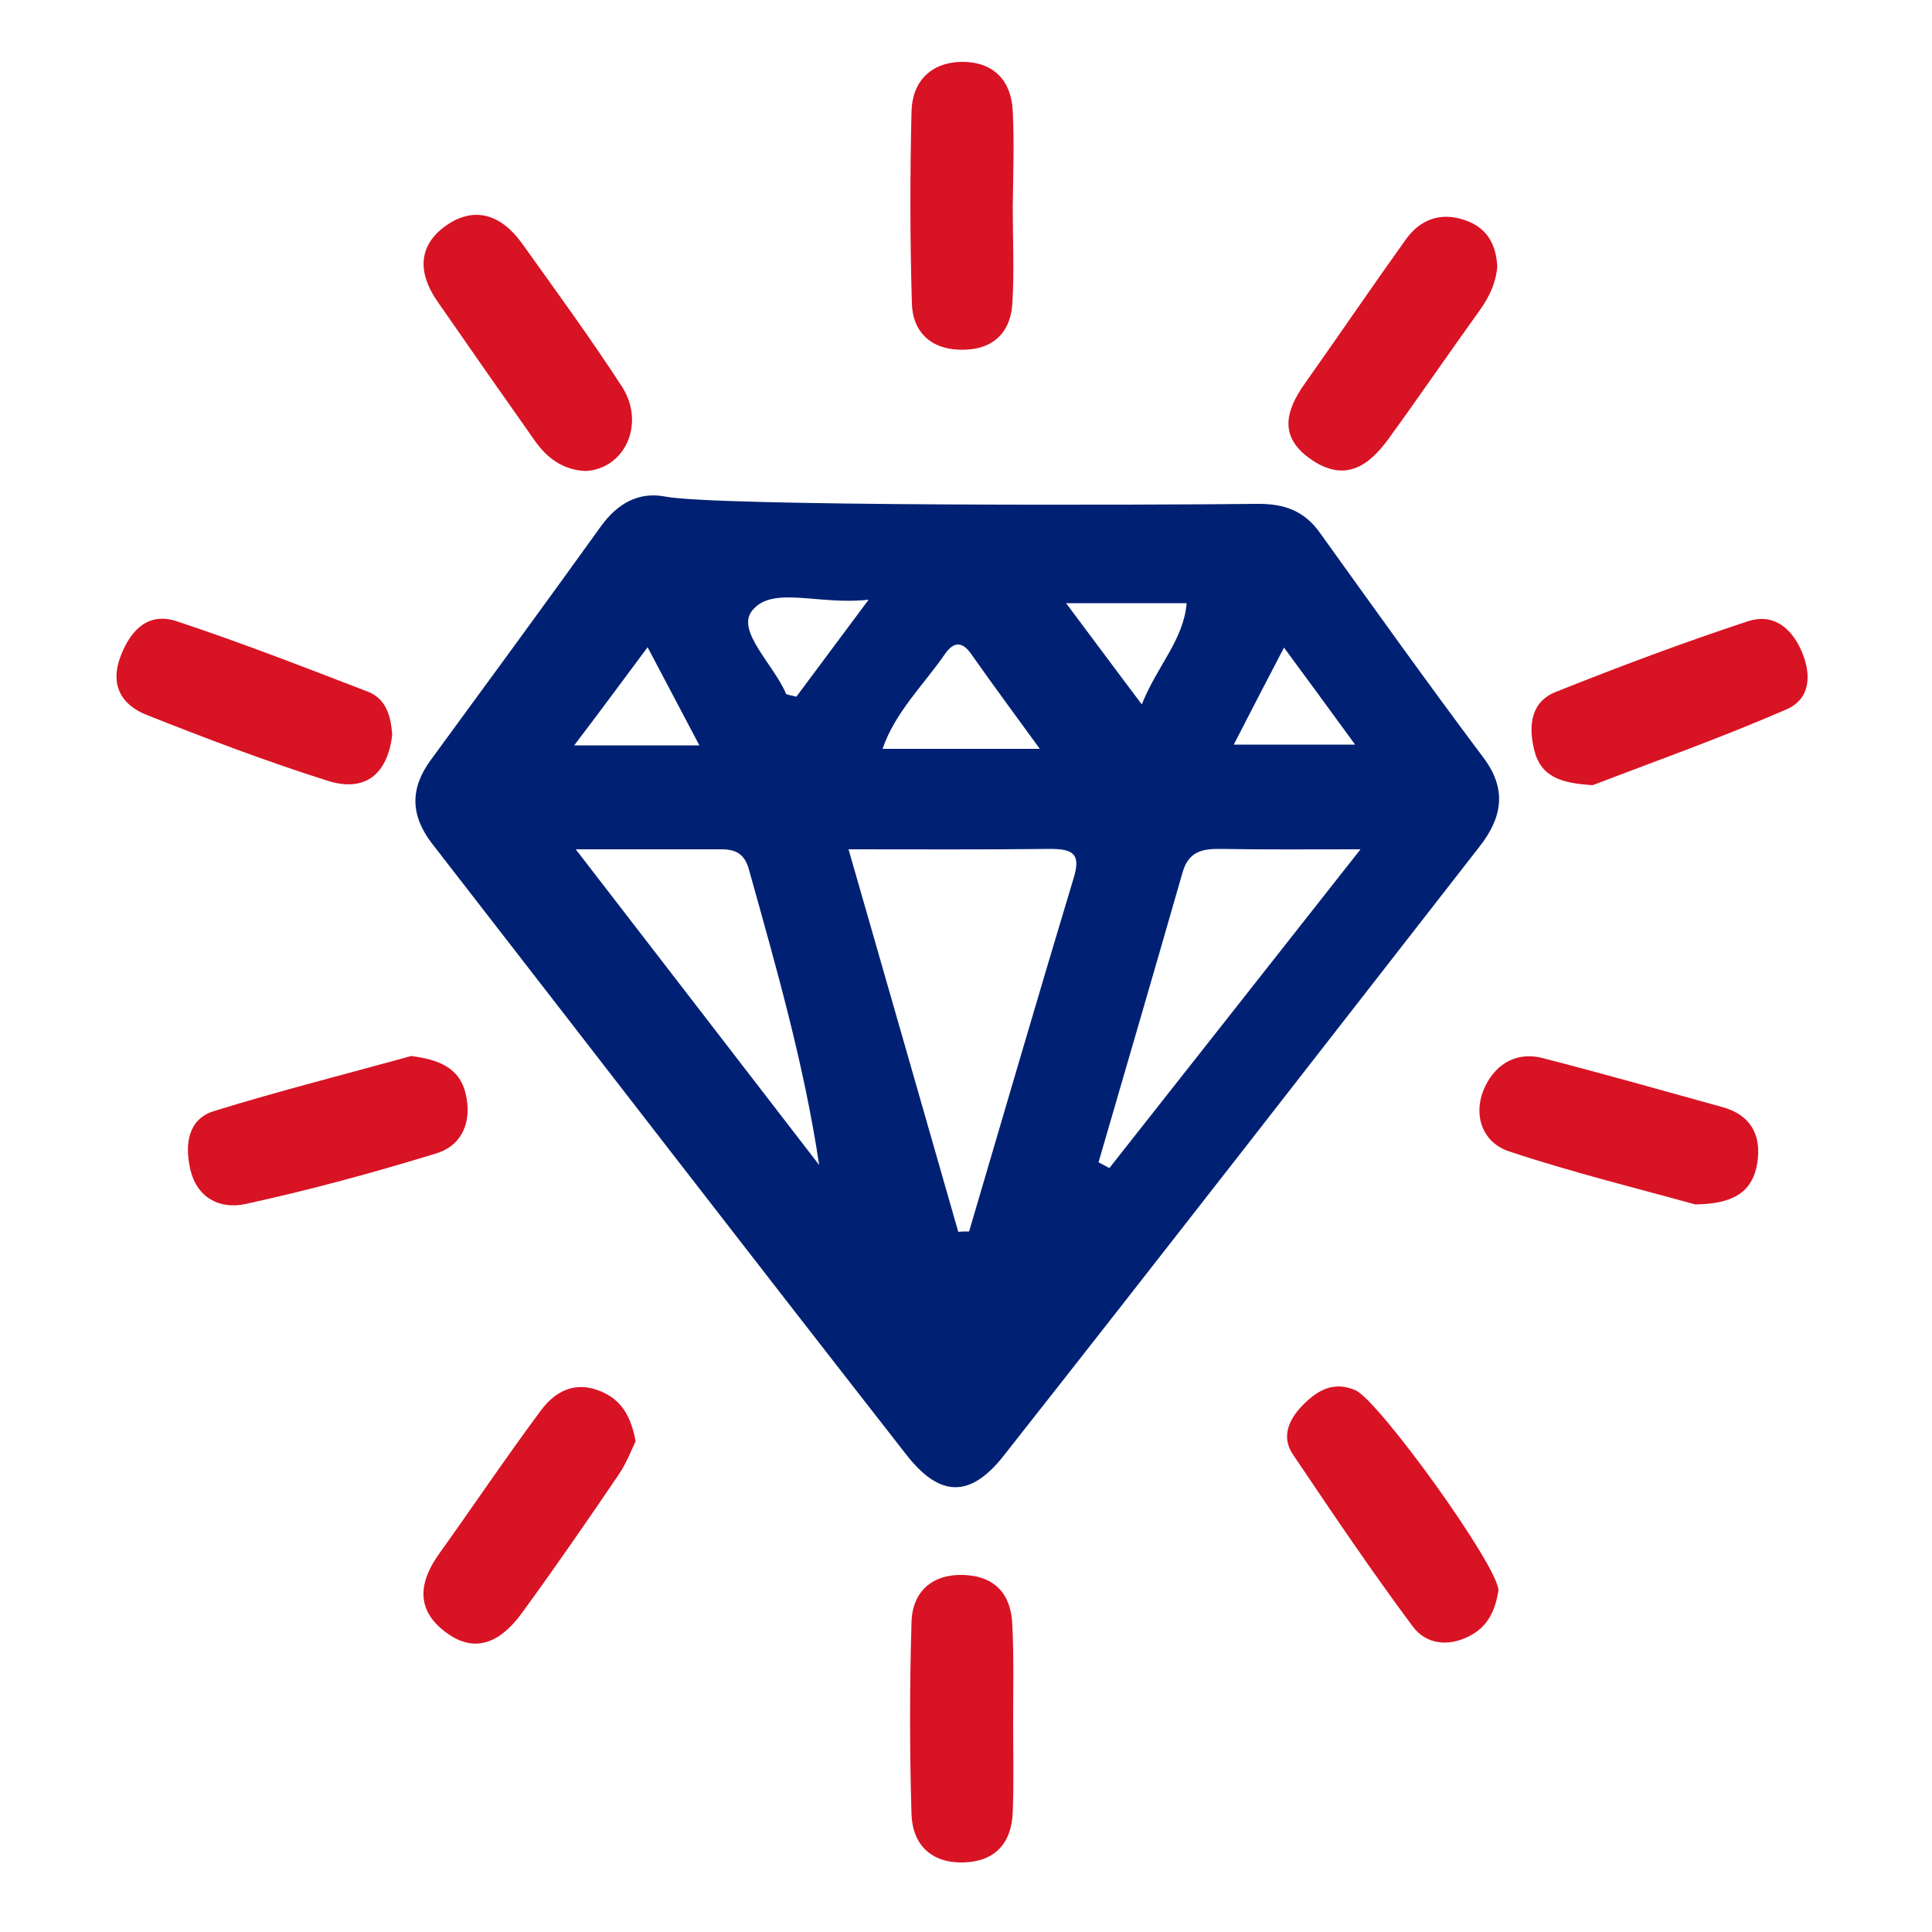
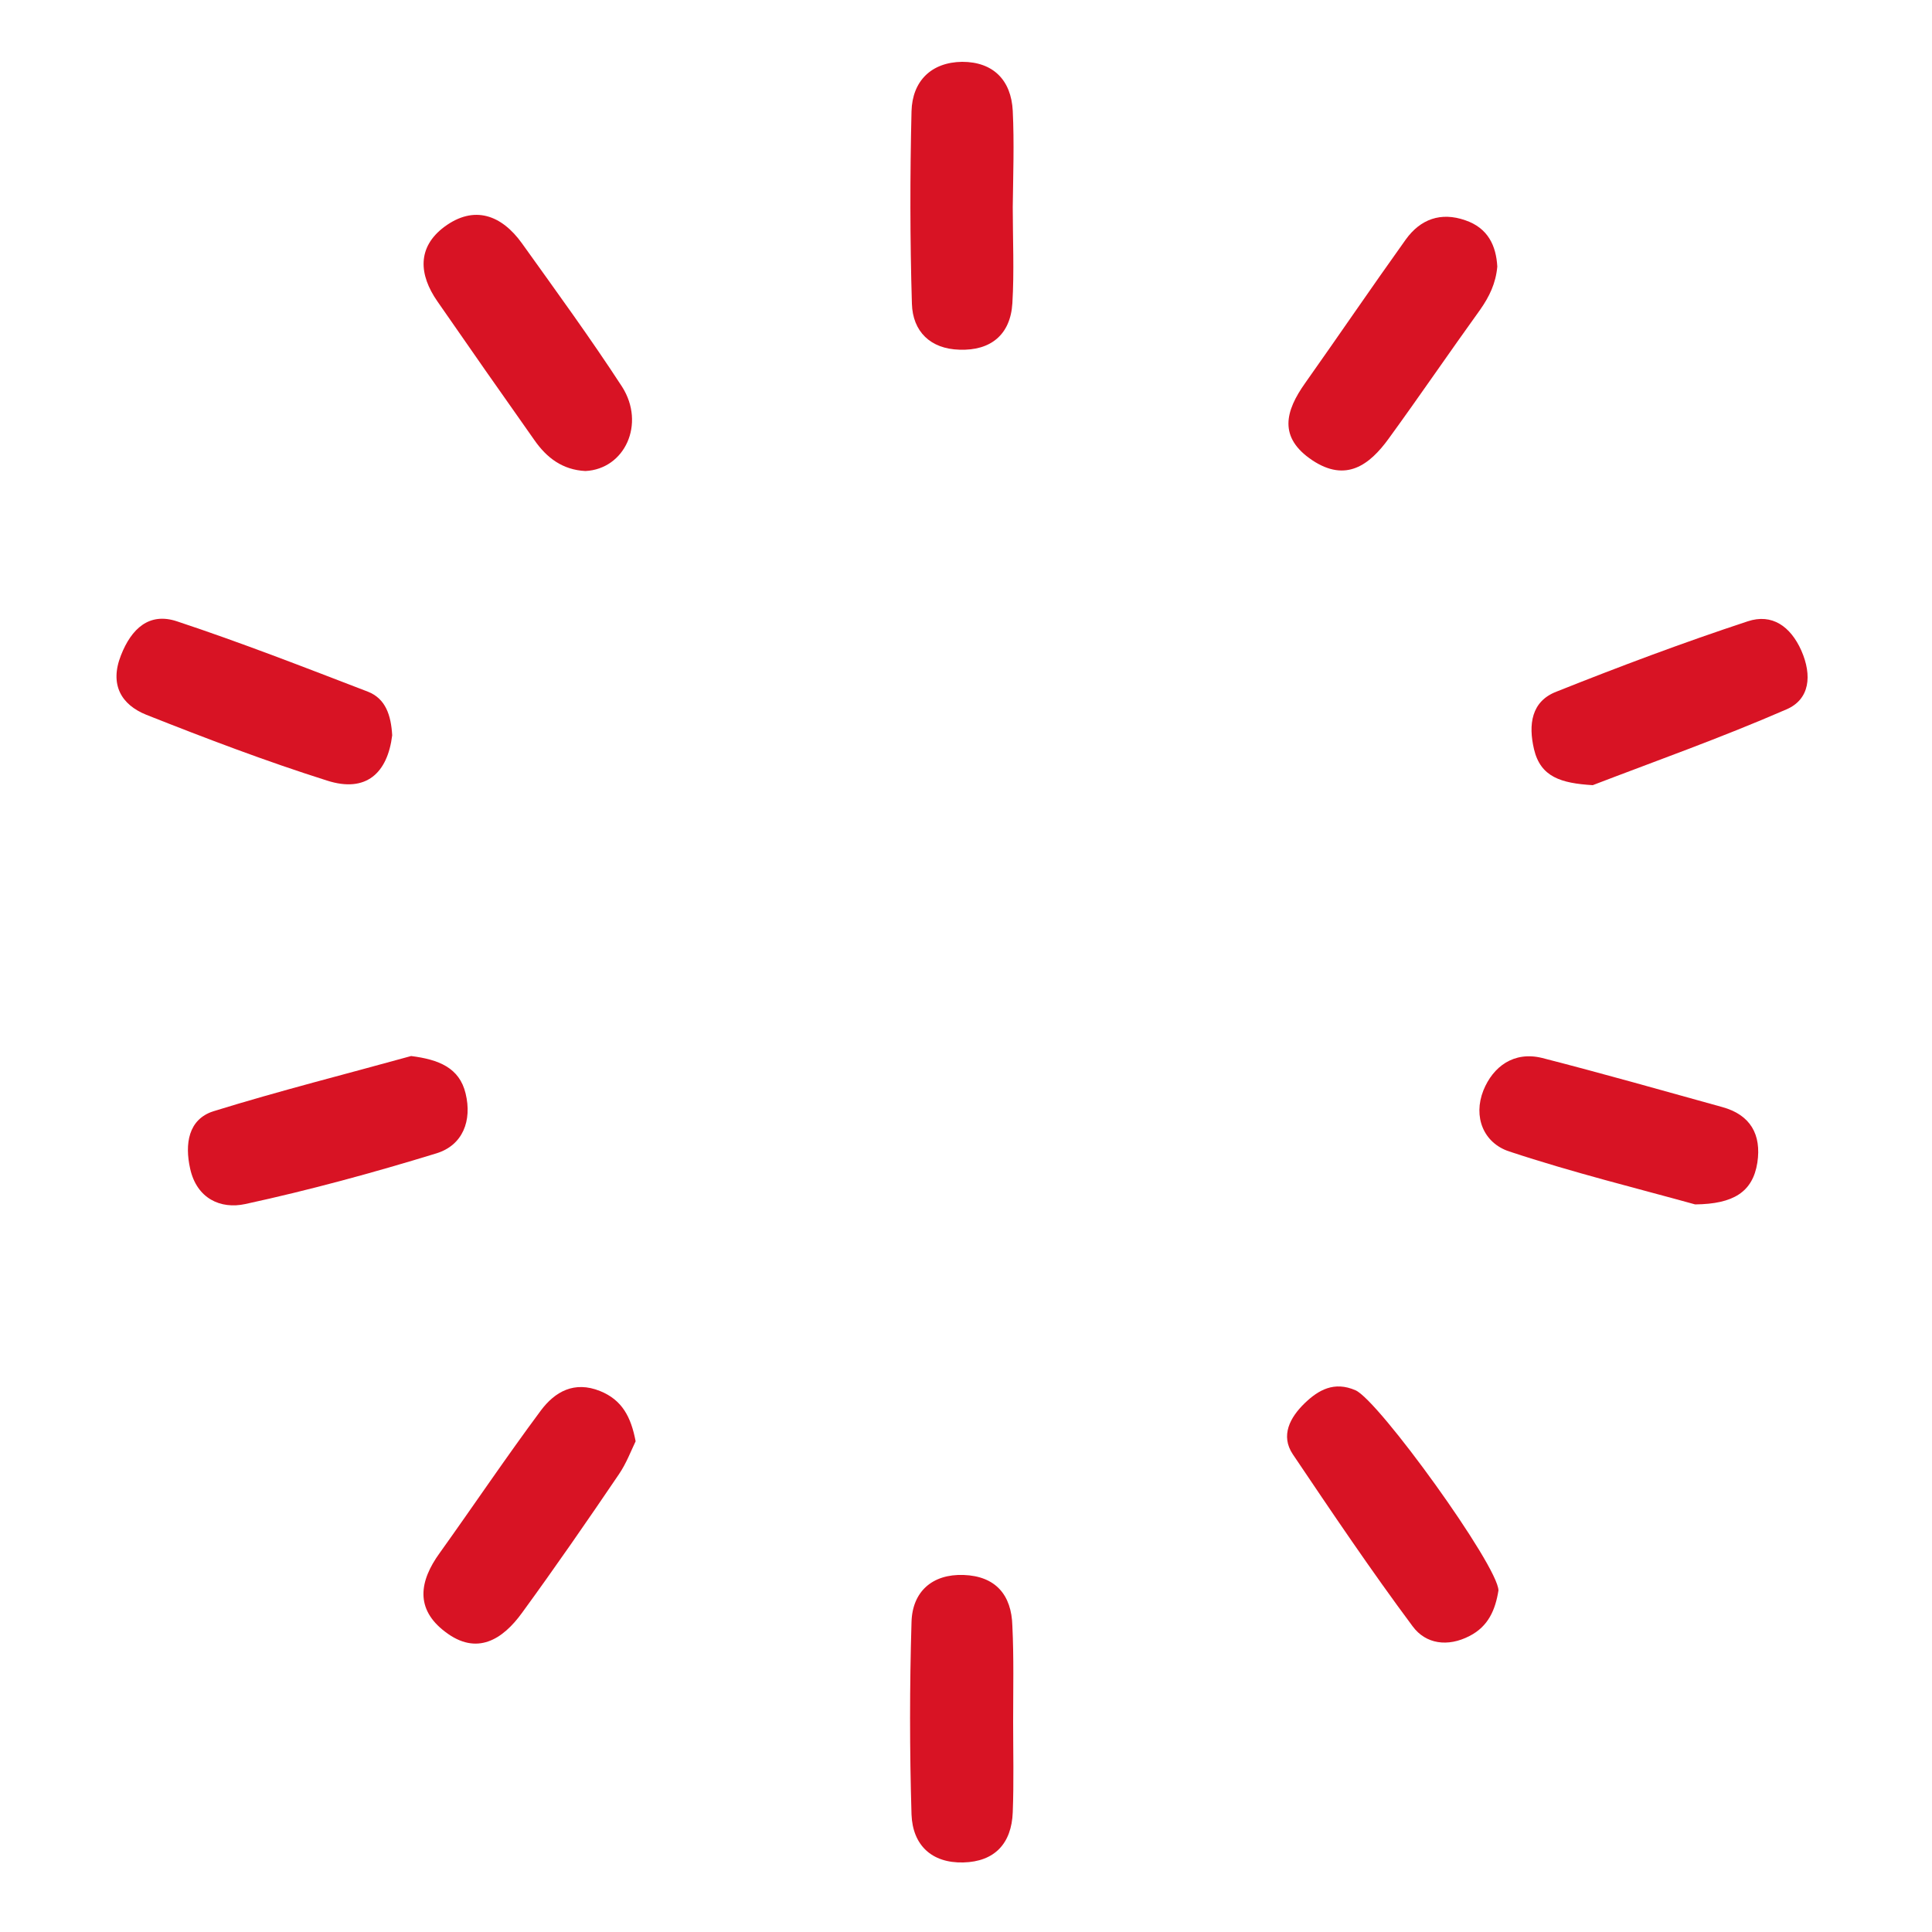
<svg xmlns="http://www.w3.org/2000/svg" id="Camada_1" x="0px" y="0px" viewBox="0 0 500 500" style="enable-background:new 0 0 500 500;" xml:space="preserve">
  <style type="text/css"> .st0{fill:#D81324;} .st1{fill:#002173;} </style>
  <g>
    <path class="st0" d="M151.5,121.9c-5.9-0.3-10-3.4-13.2-8c-8.4-11.9-16.8-23.9-25.1-35.9c-4.8-6.9-5.3-14,1.8-19.3 c7.7-5.7,14.8-3.1,20.1,4.3c8.8,12.3,17.7,24.5,25.9,37.1C167.1,109.7,161.7,121.4,151.5,121.9z" />
    <path class="st0" d="M262.1,53.6c0,8.3,0.4,16.6-0.1,24.9c-0.5,8.1-5.6,12.3-13.7,12c-7.5-0.2-12.1-4.7-12.3-11.9 c-0.5-16.6-0.5-33.2-0.1-49.8C236.1,21,241,16.1,249,16c8,0,12.7,4.7,13.1,12.7C262.5,37,262.2,45.3,262.1,53.6 C262.2,53.6,262.1,53.6,262.1,53.6z" />
    <path class="st0" d="M412.2,203.2c-8.2-0.5-13.5-2.1-15.2-9.3c-1.5-6.4-0.7-12.4,5.8-14.9c16.3-6.5,32.8-12.7,49.5-18.2 c6.3-2.1,11.1,1.3,13.9,7.6c2.8,6.4,2.2,12.6-3.9,15.2C445.3,191,427.8,197.2,412.2,203.2z" />
    <path class="st0" d="M262.2,445.6c0,7.8,0.2,15.6-0.1,23.4c-0.3,8.1-4.7,12.8-12.8,13c-8.2,0.2-13.1-4.5-13.4-12.4 c-0.5-16.6-0.5-33.2,0-49.8c0.2-7.9,5.4-12.5,13.5-12.2c8.2,0.3,12.4,5.1,12.6,13.2C262.4,429,262.2,437.3,262.2,445.6z" />
    <path class="st0" d="M101.5,190.3c-1.2,9.7-6.7,15-16.9,11.7c-15.8-5-31.3-10.9-46.7-17c-6.5-2.6-9.6-7.8-6.6-15.4 c2.7-6.9,7.3-11.2,14.5-8.8c16.6,5.5,33,11.9,49.4,18.2C99.8,180.8,101.2,185.1,101.5,190.3z" />
    <path class="st0" d="M164.5,373c-1.2,2.5-2.4,5.7-4.3,8.5c-8.2,12.1-16.5,24.1-25.1,35.9c-5,6.9-11.7,11.2-19.9,4.9 c-7.8-5.9-6.7-13.1-1.4-20.4c8.8-12.3,17.2-24.8,26.2-36.9c3.6-4.8,8.6-7.7,15.3-5C161,362.3,163.3,366.7,164.5,373z" />
    <path class="st0" d="M387.8,411.6c-0.8,5-2.6,9.3-7.5,11.8c-5.6,2.9-11.3,2.1-14.7-2.5c-10.8-14.5-20.9-29.5-31-44.5 c-3.3-4.9-0.7-9.6,3-13.2c3.6-3.5,7.7-5.8,13.2-3.4C356.8,362.4,387.7,405.2,387.8,411.6z" />
    <path class="st0" d="M387.5,69c-0.4,4.4-2.1,7.8-4.4,11.1c-8,11.1-15.7,22.4-23.7,33.4c-5,6.9-11.1,11.4-19.8,5.6 c-8.8-5.9-7-12.7-1.8-20c8.7-12.3,17.2-24.8,26-37.1c3.8-5.3,9.1-7.2,15.4-5C385.1,59,387.2,63.6,387.5,69z" />
    <path class="st0" d="M106.4,273.3c7.1,0.9,12.5,3,14.1,9.7c1.7,7-0.7,13.4-7.6,15.5c-16.3,5-32.8,9.5-49.4,13.1 c-6.4,1.4-12.6-1.4-14.3-9.2c-1.4-6.3-0.5-12.7,6-14.8C72.3,282.3,89.8,277.9,106.4,273.3z" />
    <path class="st0" d="M438.7,311.7c-14.4-4-31.5-8.2-48.1-13.7c-6.7-2.2-9.4-9-6.7-15.8c2.5-6.2,7.9-10.2,15.2-8.4 c15.6,4,31.1,8.4,46.6,12.7c7.3,2,10.2,7.1,9.1,14.4C453.6,308.5,448.6,311.6,438.7,311.7z" />
-     <path class="st1" d="M384,196.2c-14.4-19.2-28.4-38.8-42.4-58.3c-4.1-5.8-9.4-7.6-16.4-7.5c-25.5,0.3-139.8,0.7-153.1-1.9 c-6.8-1.3-12.3,1.8-16.5,7.6c-14.6,20.3-29.4,40.5-44.2,60.7c-5.3,7.3-5.2,14.2,0.4,21.5c40.9,52.7,81.6,105.5,122.7,158.1 c8.7,11.2,16.6,11.3,25.2,0.4c41.3-52.4,82.2-105.1,123.2-157.7C388.7,211.7,390.1,204.4,384,196.2z M332.3,167.6 c6.5,8.8,11.9,16.2,18.4,25.1c-11,0-20.1,0-31.4,0C323.7,184.1,327.4,177,332.3,167.6z M307.1,156.1c-0.8,9.6-7.7,16.3-11.6,26.2 c-6.5-8.6-12.1-16.2-19.6-26.2C288.6,156.1,297.4,156.1,307.1,156.1z M244.6,169.2c2.1-3,4.3-3.4,6.7,0 c6.2,8.8,11.7,16.2,17.8,24.6c-14.7,0-27.2,0-40.7,0C231.7,184.2,239.1,177.2,244.6,169.2z M194.6,158.1c5.2-6.7,17.2-1.4,30.2-2.9 c-7.8,10.5-13.4,18-18.7,25.1c-1.9-0.5-2.6-0.5-2.7-0.8C200.3,172.1,190.5,163.3,194.6,158.1z M167.6,167.5 c4.7,8.9,8.6,16.3,13.4,25.4c-11.9,0-21,0-32.4,0C155.3,184.1,160.9,176.5,167.6,167.5z M149,219.8c14.7,0,26.2,0,37.7,0 c3.9,0,6.1,1.3,7.2,5.5c6.9,24.8,14.1,49.6,18.1,76.2C191.6,275,171.2,248.6,149,219.8z M277.9,227.1 c-9.2,30.5-18.1,61.1-27.1,91.6c-0.9,0-1.9,0-2.8,0.1c-9.3-32.5-18.6-64.9-28.4-99c18.2,0,35.1,0.1,52-0.1 C277.2,219.7,279.9,220.6,277.9,227.1z M287.1,302.3c-0.9-0.5-1.8-1-2.8-1.5c7.3-25.1,14.6-50.1,21.8-75.2c1.6-5.4,5.3-6,10.2-5.9 c10.7,0.2,21.4,0.1,35.8,0.1C329,249.1,308.1,275.7,287.1,302.3z" />
  </g>
</svg>